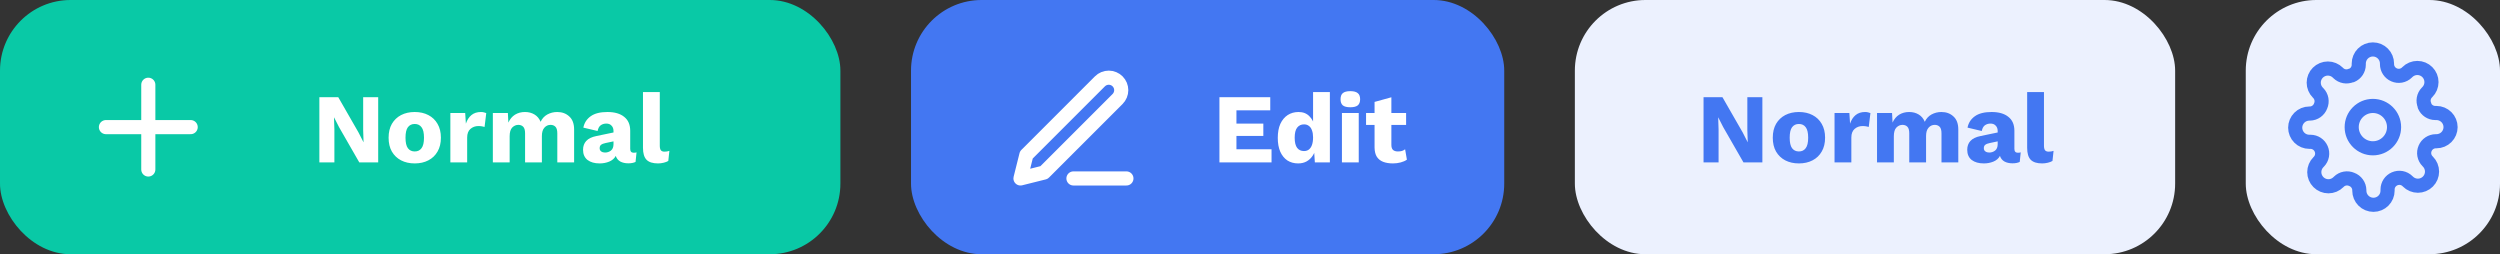
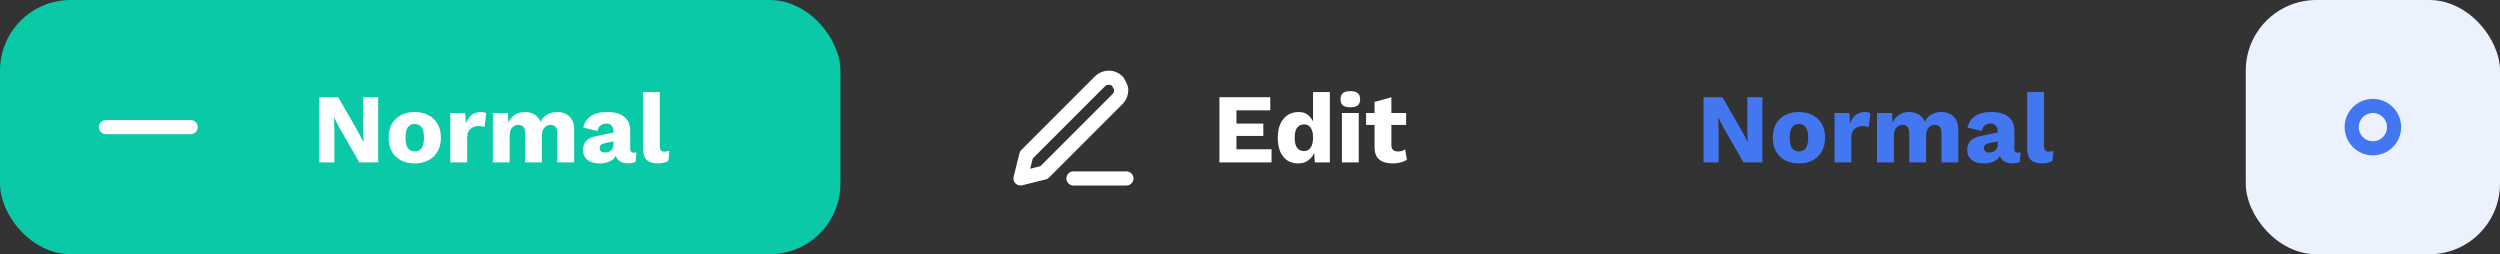
<svg xmlns="http://www.w3.org/2000/svg" width="354" height="36" viewBox="0 0 354 36" fill="none">
  <rect x="0" y="0" width="354" height="36" fill="#333333" stroke="none" />
  <rect width="119" height="36" rx="10" fill="#09C9A6" />
  <path d="M53.552 13.76V23H50.878L48.008 18.002L47.308 16.63H47.294L47.35 18.338V23H45.222V13.76H47.896L50.766 18.758L51.466 20.13H51.48L51.424 18.422V13.76H53.552ZM58.722 15.86C59.459 15.86 60.103 16.005 60.654 16.294C61.214 16.583 61.648 16.999 61.956 17.54C62.273 18.081 62.432 18.735 62.432 19.5C62.432 20.265 62.273 20.919 61.956 21.46C61.648 22.001 61.214 22.417 60.654 22.706C60.103 22.995 59.459 23.14 58.722 23.14C57.994 23.14 57.35 22.995 56.79 22.706C56.239 22.417 55.806 22.001 55.488 21.46C55.18 20.919 55.026 20.265 55.026 19.5C55.026 18.735 55.18 18.081 55.488 17.54C55.806 16.999 56.239 16.583 56.79 16.294C57.35 16.005 57.994 15.86 58.722 15.86ZM58.722 17.554C58.312 17.554 57.989 17.708 57.756 18.016C57.532 18.315 57.42 18.809 57.42 19.5C57.42 20.181 57.532 20.676 57.756 20.984C57.989 21.292 58.312 21.446 58.722 21.446C59.142 21.446 59.464 21.292 59.688 20.984C59.922 20.676 60.038 20.181 60.038 19.5C60.038 18.809 59.922 18.315 59.688 18.016C59.464 17.708 59.142 17.554 58.722 17.554ZM63.771 23V16H65.871L65.969 17.512C66.137 16.999 66.394 16.597 66.739 16.308C67.094 16.009 67.546 15.86 68.097 15.86C68.274 15.86 68.424 15.879 68.545 15.916C68.676 15.944 68.778 15.977 68.853 16.014L68.615 17.974C68.522 17.946 68.4 17.918 68.251 17.89C68.111 17.862 67.938 17.848 67.733 17.848C67.304 17.848 66.93 17.983 66.613 18.254C66.305 18.525 66.151 18.931 66.151 19.472V23H63.771ZM69.787 23V16H71.915L71.985 17.358C72.209 16.863 72.521 16.49 72.923 16.238C73.333 15.986 73.805 15.86 74.337 15.86C74.85 15.86 75.298 15.977 75.681 16.21C76.073 16.443 76.362 16.789 76.549 17.246C76.763 16.789 77.081 16.443 77.501 16.21C77.93 15.977 78.397 15.86 78.901 15.86C79.591 15.86 80.161 16.07 80.609 16.49C81.066 16.901 81.295 17.517 81.295 18.338V23H78.915V18.884C78.915 18.436 78.826 18.123 78.649 17.946C78.471 17.769 78.243 17.68 77.963 17.68C77.608 17.68 77.314 17.815 77.081 18.086C76.847 18.347 76.731 18.739 76.731 19.262V23H74.351V18.884C74.351 18.436 74.262 18.123 74.085 17.946C73.907 17.769 73.679 17.68 73.399 17.68C73.072 17.68 72.783 17.806 72.531 18.058C72.288 18.31 72.167 18.725 72.167 19.304V23H69.787ZM86.872 18.562C86.872 18.235 86.779 17.979 86.592 17.792C86.415 17.596 86.172 17.498 85.864 17.498C85.556 17.498 85.29 17.577 85.066 17.736C84.852 17.885 84.702 18.156 84.618 18.548L82.602 18.072C82.733 17.4 83.078 16.863 83.638 16.462C84.198 16.061 84.987 15.86 86.004 15.86C87.031 15.86 87.824 16.089 88.384 16.546C88.954 16.994 89.238 17.652 89.238 18.52V21.082C89.238 21.446 89.402 21.628 89.728 21.628C89.896 21.628 90.032 21.609 90.134 21.572L89.994 22.93C89.714 23.061 89.374 23.126 88.972 23.126C88.534 23.126 88.156 23.042 87.838 22.874C87.521 22.697 87.306 22.431 87.194 22.076C86.998 22.44 86.686 22.711 86.256 22.888C85.836 23.056 85.388 23.14 84.912 23.14C84.194 23.14 83.62 22.977 83.19 22.65C82.77 22.314 82.56 21.833 82.56 21.208C82.56 20.704 82.71 20.289 83.008 19.962C83.316 19.626 83.797 19.393 84.45 19.262L86.872 18.758V18.562ZM84.912 20.984C84.912 21.189 84.987 21.343 85.136 21.446C85.286 21.549 85.463 21.6 85.668 21.6C85.986 21.6 86.266 21.507 86.508 21.32C86.751 21.124 86.872 20.821 86.872 20.41V20.018L85.738 20.256C85.458 20.312 85.248 20.396 85.108 20.508C84.978 20.611 84.912 20.769 84.912 20.984ZM93.426 13.032V20.62C93.426 20.928 93.477 21.147 93.58 21.278C93.682 21.409 93.855 21.474 94.098 21.474C94.238 21.474 94.354 21.465 94.448 21.446C94.541 21.427 94.653 21.399 94.784 21.362L94.63 22.79C94.462 22.893 94.242 22.977 93.972 23.042C93.701 23.107 93.435 23.14 93.174 23.14C92.427 23.14 91.886 22.967 91.55 22.622C91.214 22.277 91.046 21.712 91.046 20.928V13.032H93.426Z" fill="white" />
-   <path d="M21 12L21 24" stroke="white" stroke-width="2" stroke-linecap="round" stroke-linejoin="round" />
  <path d="M27 18L15 18" stroke="white" stroke-width="2" stroke-linecap="round" stroke-linejoin="round" />
-   <rect x="129" width="84" height="36" rx="10" fill="#4377F2" />
  <path d="M152 25.268H159.5" stroke="white" stroke-width="2" stroke-linecap="round" stroke-linejoin="round" />
-   <path d="M155.75 11.518C156.082 11.186 156.531 11 157 11C157.232 11 157.462 11.046 157.676 11.135C157.891 11.223 158.086 11.354 158.25 11.518C158.414 11.682 158.544 11.877 158.633 12.091C158.722 12.306 158.768 12.536 158.768 12.768C158.768 13 158.722 13.23 158.633 13.444C158.544 13.659 158.414 13.854 158.25 14.018L147.833 24.434L144.5 25.268L145.333 21.934L155.75 11.518Z" stroke="white" stroke-width="2" stroke-linecap="round" stroke-linejoin="round" />
+   <path d="M155.75 11.518C156.082 11.186 156.531 11 157 11C157.232 11 157.462 11.046 157.676 11.135C157.891 11.223 158.086 11.354 158.25 11.518C158.722 12.306 158.768 12.536 158.768 12.768C158.768 13 158.722 13.23 158.633 13.444C158.544 13.659 158.414 13.854 158.25 14.018L147.833 24.434L144.5 25.268L145.333 21.934L155.75 11.518Z" stroke="white" stroke-width="2" stroke-linecap="round" stroke-linejoin="round" />
  <path d="M172.672 23V13.76H179.868V15.622H175.08V17.498H178.888V19.248H175.08V21.138H180.05V23H172.672ZM183.817 23.14C183.238 23.14 182.729 23 182.291 22.72C181.861 22.431 181.525 22.015 181.283 21.474C181.049 20.933 180.933 20.284 180.933 19.528C180.933 18.744 181.054 18.081 181.297 17.54C181.549 16.999 181.894 16.583 182.333 16.294C182.781 16.005 183.294 15.86 183.873 15.86C184.507 15.86 185.016 16.056 185.399 16.448C185.791 16.831 186.043 17.321 186.155 17.918L185.931 18.212V13.032H188.311V23H186.183L186.029 20.62L186.309 20.83C186.253 21.297 186.108 21.703 185.875 22.048C185.651 22.393 185.361 22.664 185.007 22.86C184.661 23.047 184.265 23.14 183.817 23.14ZM184.643 21.39C184.913 21.39 185.142 21.32 185.329 21.18C185.525 21.031 185.674 20.811 185.777 20.522C185.879 20.233 185.931 19.878 185.931 19.458C185.931 19.066 185.879 18.735 185.777 18.464C185.683 18.184 185.539 17.974 185.343 17.834C185.156 17.685 184.927 17.61 184.657 17.61C184.246 17.61 183.919 17.764 183.677 18.072C183.443 18.371 183.327 18.847 183.327 19.5C183.327 20.153 183.443 20.634 183.677 20.942C183.91 21.241 184.232 21.39 184.643 21.39ZM191.208 15.188C190.723 15.188 190.368 15.099 190.144 14.922C189.929 14.735 189.822 14.446 189.822 14.054C189.822 13.653 189.929 13.363 190.144 13.186C190.368 12.999 190.723 12.906 191.208 12.906C191.684 12.906 192.034 12.999 192.258 13.186C192.482 13.363 192.594 13.653 192.594 14.054C192.594 14.446 192.482 14.735 192.258 14.922C192.034 15.099 191.684 15.188 191.208 15.188ZM192.398 16V23H190.018V16H192.398ZM197.018 13.774V20.508C197.018 20.844 197.098 21.087 197.256 21.236C197.424 21.376 197.653 21.446 197.942 21.446C198.166 21.446 198.358 21.423 198.516 21.376C198.684 21.32 198.834 21.241 198.964 21.138L199.216 22.608C198.983 22.776 198.689 22.907 198.334 23C197.98 23.093 197.616 23.14 197.242 23.14C196.71 23.14 196.248 23.065 195.856 22.916C195.474 22.767 195.175 22.529 194.96 22.202C194.755 21.875 194.648 21.441 194.638 20.9V14.432L197.018 13.774ZM199.104 16V17.694H193.434V16H199.104Z" fill="white" />
-   <rect x="223" width="85" height="36" rx="10" fill="#ECF1FE" />
  <path d="M249.552 13.76V23H246.878L244.008 18.002L243.308 16.63H243.294L243.35 18.338V23H241.222V13.76H243.896L246.766 18.758L247.466 20.13H247.48L247.424 18.422V13.76H249.552ZM254.722 15.86C255.459 15.86 256.103 16.005 256.654 16.294C257.214 16.583 257.648 16.999 257.956 17.54C258.273 18.081 258.432 18.735 258.432 19.5C258.432 20.265 258.273 20.919 257.956 21.46C257.648 22.001 257.214 22.417 256.654 22.706C256.103 22.995 255.459 23.14 254.722 23.14C253.994 23.14 253.35 22.995 252.79 22.706C252.239 22.417 251.805 22.001 251.488 21.46C251.18 20.919 251.026 20.265 251.026 19.5C251.026 18.735 251.18 18.081 251.488 17.54C251.805 16.999 252.239 16.583 252.79 16.294C253.35 16.005 253.994 15.86 254.722 15.86ZM254.722 17.554C254.311 17.554 253.989 17.708 253.756 18.016C253.532 18.315 253.42 18.809 253.42 19.5C253.42 20.181 253.532 20.676 253.756 20.984C253.989 21.292 254.311 21.446 254.722 21.446C255.142 21.446 255.464 21.292 255.688 20.984C255.921 20.676 256.038 20.181 256.038 19.5C256.038 18.809 255.921 18.315 255.688 18.016C255.464 17.708 255.142 17.554 254.722 17.554ZM259.771 23V16H261.871L261.969 17.512C262.137 16.999 262.394 16.597 262.739 16.308C263.094 16.009 263.546 15.86 264.097 15.86C264.274 15.86 264.424 15.879 264.545 15.916C264.676 15.944 264.778 15.977 264.853 16.014L264.615 17.974C264.522 17.946 264.4 17.918 264.251 17.89C264.111 17.862 263.938 17.848 263.733 17.848C263.304 17.848 262.93 17.983 262.613 18.254C262.305 18.525 262.151 18.931 262.151 19.472V23H259.771ZM265.787 23V16H267.915L267.985 17.358C268.209 16.863 268.521 16.49 268.923 16.238C269.333 15.986 269.805 15.86 270.337 15.86C270.85 15.86 271.298 15.977 271.681 16.21C272.073 16.443 272.362 16.789 272.549 17.246C272.763 16.789 273.081 16.443 273.501 16.21C273.93 15.977 274.397 15.86 274.901 15.86C275.591 15.86 276.161 16.07 276.609 16.49C277.066 16.901 277.295 17.517 277.295 18.338V23H274.915V18.884C274.915 18.436 274.826 18.123 274.649 17.946C274.471 17.769 274.243 17.68 273.963 17.68C273.608 17.68 273.314 17.815 273.081 18.086C272.847 18.347 272.731 18.739 272.731 19.262V23H270.351V18.884C270.351 18.436 270.262 18.123 270.085 17.946C269.907 17.769 269.679 17.68 269.399 17.68C269.072 17.68 268.783 17.806 268.531 18.058C268.288 18.31 268.167 18.725 268.167 19.304V23H265.787ZM282.872 18.562C282.872 18.235 282.779 17.979 282.592 17.792C282.415 17.596 282.172 17.498 281.864 17.498C281.556 17.498 281.29 17.577 281.066 17.736C280.852 17.885 280.702 18.156 280.618 18.548L278.602 18.072C278.733 17.4 279.078 16.863 279.638 16.462C280.198 16.061 280.987 15.86 282.004 15.86C283.031 15.86 283.824 16.089 284.384 16.546C284.954 16.994 285.238 17.652 285.238 18.52V21.082C285.238 21.446 285.402 21.628 285.728 21.628C285.896 21.628 286.032 21.609 286.134 21.572L285.994 22.93C285.714 23.061 285.374 23.126 284.972 23.126C284.534 23.126 284.156 23.042 283.838 22.874C283.521 22.697 283.306 22.431 283.194 22.076C282.998 22.44 282.686 22.711 282.256 22.888C281.836 23.056 281.388 23.14 280.912 23.14C280.194 23.14 279.62 22.977 279.19 22.65C278.77 22.314 278.56 21.833 278.56 21.208C278.56 20.704 278.71 20.289 279.008 19.962C279.316 19.626 279.797 19.393 280.45 19.262L282.872 18.758V18.562ZM280.912 20.984C280.912 21.189 280.987 21.343 281.136 21.446C281.286 21.549 281.463 21.6 281.668 21.6C281.986 21.6 282.266 21.507 282.508 21.32C282.751 21.124 282.872 20.821 282.872 20.41V20.018L281.738 20.256C281.458 20.312 281.248 20.396 281.108 20.508C280.978 20.611 280.912 20.769 280.912 20.984ZM289.426 13.032V20.62C289.426 20.928 289.477 21.147 289.58 21.278C289.682 21.409 289.855 21.474 290.098 21.474C290.238 21.474 290.354 21.465 290.448 21.446C290.541 21.427 290.653 21.399 290.784 21.362L290.63 22.79C290.462 22.893 290.242 22.977 289.972 23.042C289.701 23.107 289.435 23.14 289.174 23.14C288.427 23.14 287.886 22.967 287.55 22.622C287.214 22.277 287.046 21.712 287.046 20.928V13.032H289.426Z" fill="#4377F2" />
  <rect x="318" width="36" height="36" rx="10" fill="#ECF1FE" />
  <path d="M336 21C337.657 21 339 19.657 339 18C339 16.343 337.657 15 336 15C334.343 15 333 16.343 333 18C333 19.657 334.343 21 336 21Z" stroke="#4377F2" stroke-width="2" stroke-linecap="round" stroke-linejoin="round" />
-   <path d="M343.4 21C343.267 21.302 343.227 21.636 343.286 21.961C343.345 22.285 343.499 22.584 343.73 22.82L343.79 22.88C343.976 23.066 344.123 23.286 344.224 23.529C344.325 23.772 344.377 24.032 344.377 24.295C344.377 24.558 344.325 24.818 344.224 25.061C344.123 25.304 343.976 25.524 343.79 25.71C343.604 25.896 343.384 26.044 343.141 26.144C342.898 26.245 342.638 26.297 342.375 26.297C342.112 26.297 341.852 26.245 341.609 26.144C341.366 26.044 341.146 25.896 340.96 25.71L340.9 25.65C340.664 25.419 340.365 25.265 340.041 25.206C339.716 25.147 339.382 25.187 339.08 25.32C338.784 25.447 338.532 25.657 338.354 25.925C338.177 26.194 338.081 26.508 338.08 26.83V27C338.08 27.53 337.869 28.039 337.494 28.414C337.119 28.789 336.61 29 336.08 29C335.55 29 335.041 28.789 334.666 28.414C334.291 28.039 334.08 27.53 334.08 27V26.91C334.072 26.579 333.965 26.258 333.773 25.989C333.58 25.719 333.311 25.514 333 25.4C332.698 25.267 332.364 25.227 332.039 25.286C331.715 25.345 331.416 25.5 331.18 25.73L331.12 25.79C330.934 25.976 330.714 26.123 330.471 26.224C330.228 26.325 329.968 26.377 329.705 26.377C329.442 26.377 329.182 26.325 328.939 26.224C328.696 26.123 328.476 25.976 328.29 25.79C328.104 25.604 327.957 25.384 327.856 25.141C327.755 24.898 327.703 24.638 327.703 24.375C327.703 24.112 327.755 23.852 327.856 23.609C327.957 23.366 328.104 23.146 328.29 22.96L328.35 22.9C328.581 22.664 328.735 22.365 328.794 22.041C328.853 21.716 328.813 21.382 328.68 21.08C328.553 20.784 328.343 20.532 328.074 20.354C327.806 20.177 327.492 20.081 327.17 20.08H327C326.47 20.08 325.961 19.869 325.586 19.494C325.211 19.119 325 18.61 325 18.08C325 17.55 325.211 17.041 325.586 16.666C325.961 16.291 326.47 16.08 327 16.08H327.09C327.421 16.072 327.742 15.965 328.011 15.773C328.281 15.58 328.486 15.311 328.6 15C328.733 14.698 328.773 14.364 328.714 14.039C328.655 13.715 328.501 13.416 328.27 13.18L328.21 13.12C328.024 12.934 327.877 12.714 327.776 12.471C327.675 12.228 327.623 11.968 327.623 11.705C327.623 11.442 327.675 11.182 327.776 10.939C327.877 10.696 328.024 10.476 328.21 10.29C328.396 10.104 328.616 9.957 328.859 9.856C329.102 9.755 329.362 9.703 329.625 9.703C329.888 9.703 330.148 9.755 330.391 9.856C330.634 9.957 330.854 10.104 331.04 10.29L331.1 10.35C331.336 10.581 331.635 10.735 331.959 10.794C332.284 10.853 332.618 10.813 332.92 10.68H333C333.296 10.553 333.548 10.343 333.726 10.075C333.903 9.806 333.999 9.492 334 9.17V9C334 8.47 334.211 7.961 334.586 7.586C334.961 7.211 335.47 7 336 7C336.53 7 337.039 7.211 337.414 7.586C337.789 7.961 338 8.47 338 9V9.09C338.001 9.412 338.097 9.726 338.274 9.994C338.452 10.263 338.704 10.473 339 10.6C339.302 10.733 339.636 10.773 339.961 10.714C340.285 10.655 340.584 10.501 340.82 10.27L340.88 10.21C341.066 10.024 341.286 9.877 341.529 9.776C341.772 9.675 342.032 9.623 342.295 9.623C342.558 9.623 342.818 9.675 343.061 9.776C343.304 9.877 343.524 10.024 343.71 10.21C343.896 10.396 344.043 10.616 344.144 10.859C344.245 11.102 344.297 11.362 344.297 11.625C344.297 11.888 344.245 12.148 344.144 12.391C344.043 12.634 343.896 12.854 343.71 13.04L343.65 13.1C343.419 13.336 343.265 13.635 343.206 13.959C343.147 14.284 343.187 14.618 343.32 14.92V15C343.447 15.296 343.657 15.548 343.926 15.726C344.194 15.903 344.508 15.999 344.83 16H345C345.53 16 346.039 16.211 346.414 16.586C346.789 16.961 347 17.47 347 18C347 18.53 346.789 19.039 346.414 19.414C346.039 19.789 345.53 20 345 20H344.91C344.588 20.001 344.274 20.097 344.006 20.274C343.737 20.452 343.527 20.704 343.4 21V21Z" stroke="#4377F2" stroke-width="2" stroke-linecap="round" stroke-linejoin="round" />
</svg>